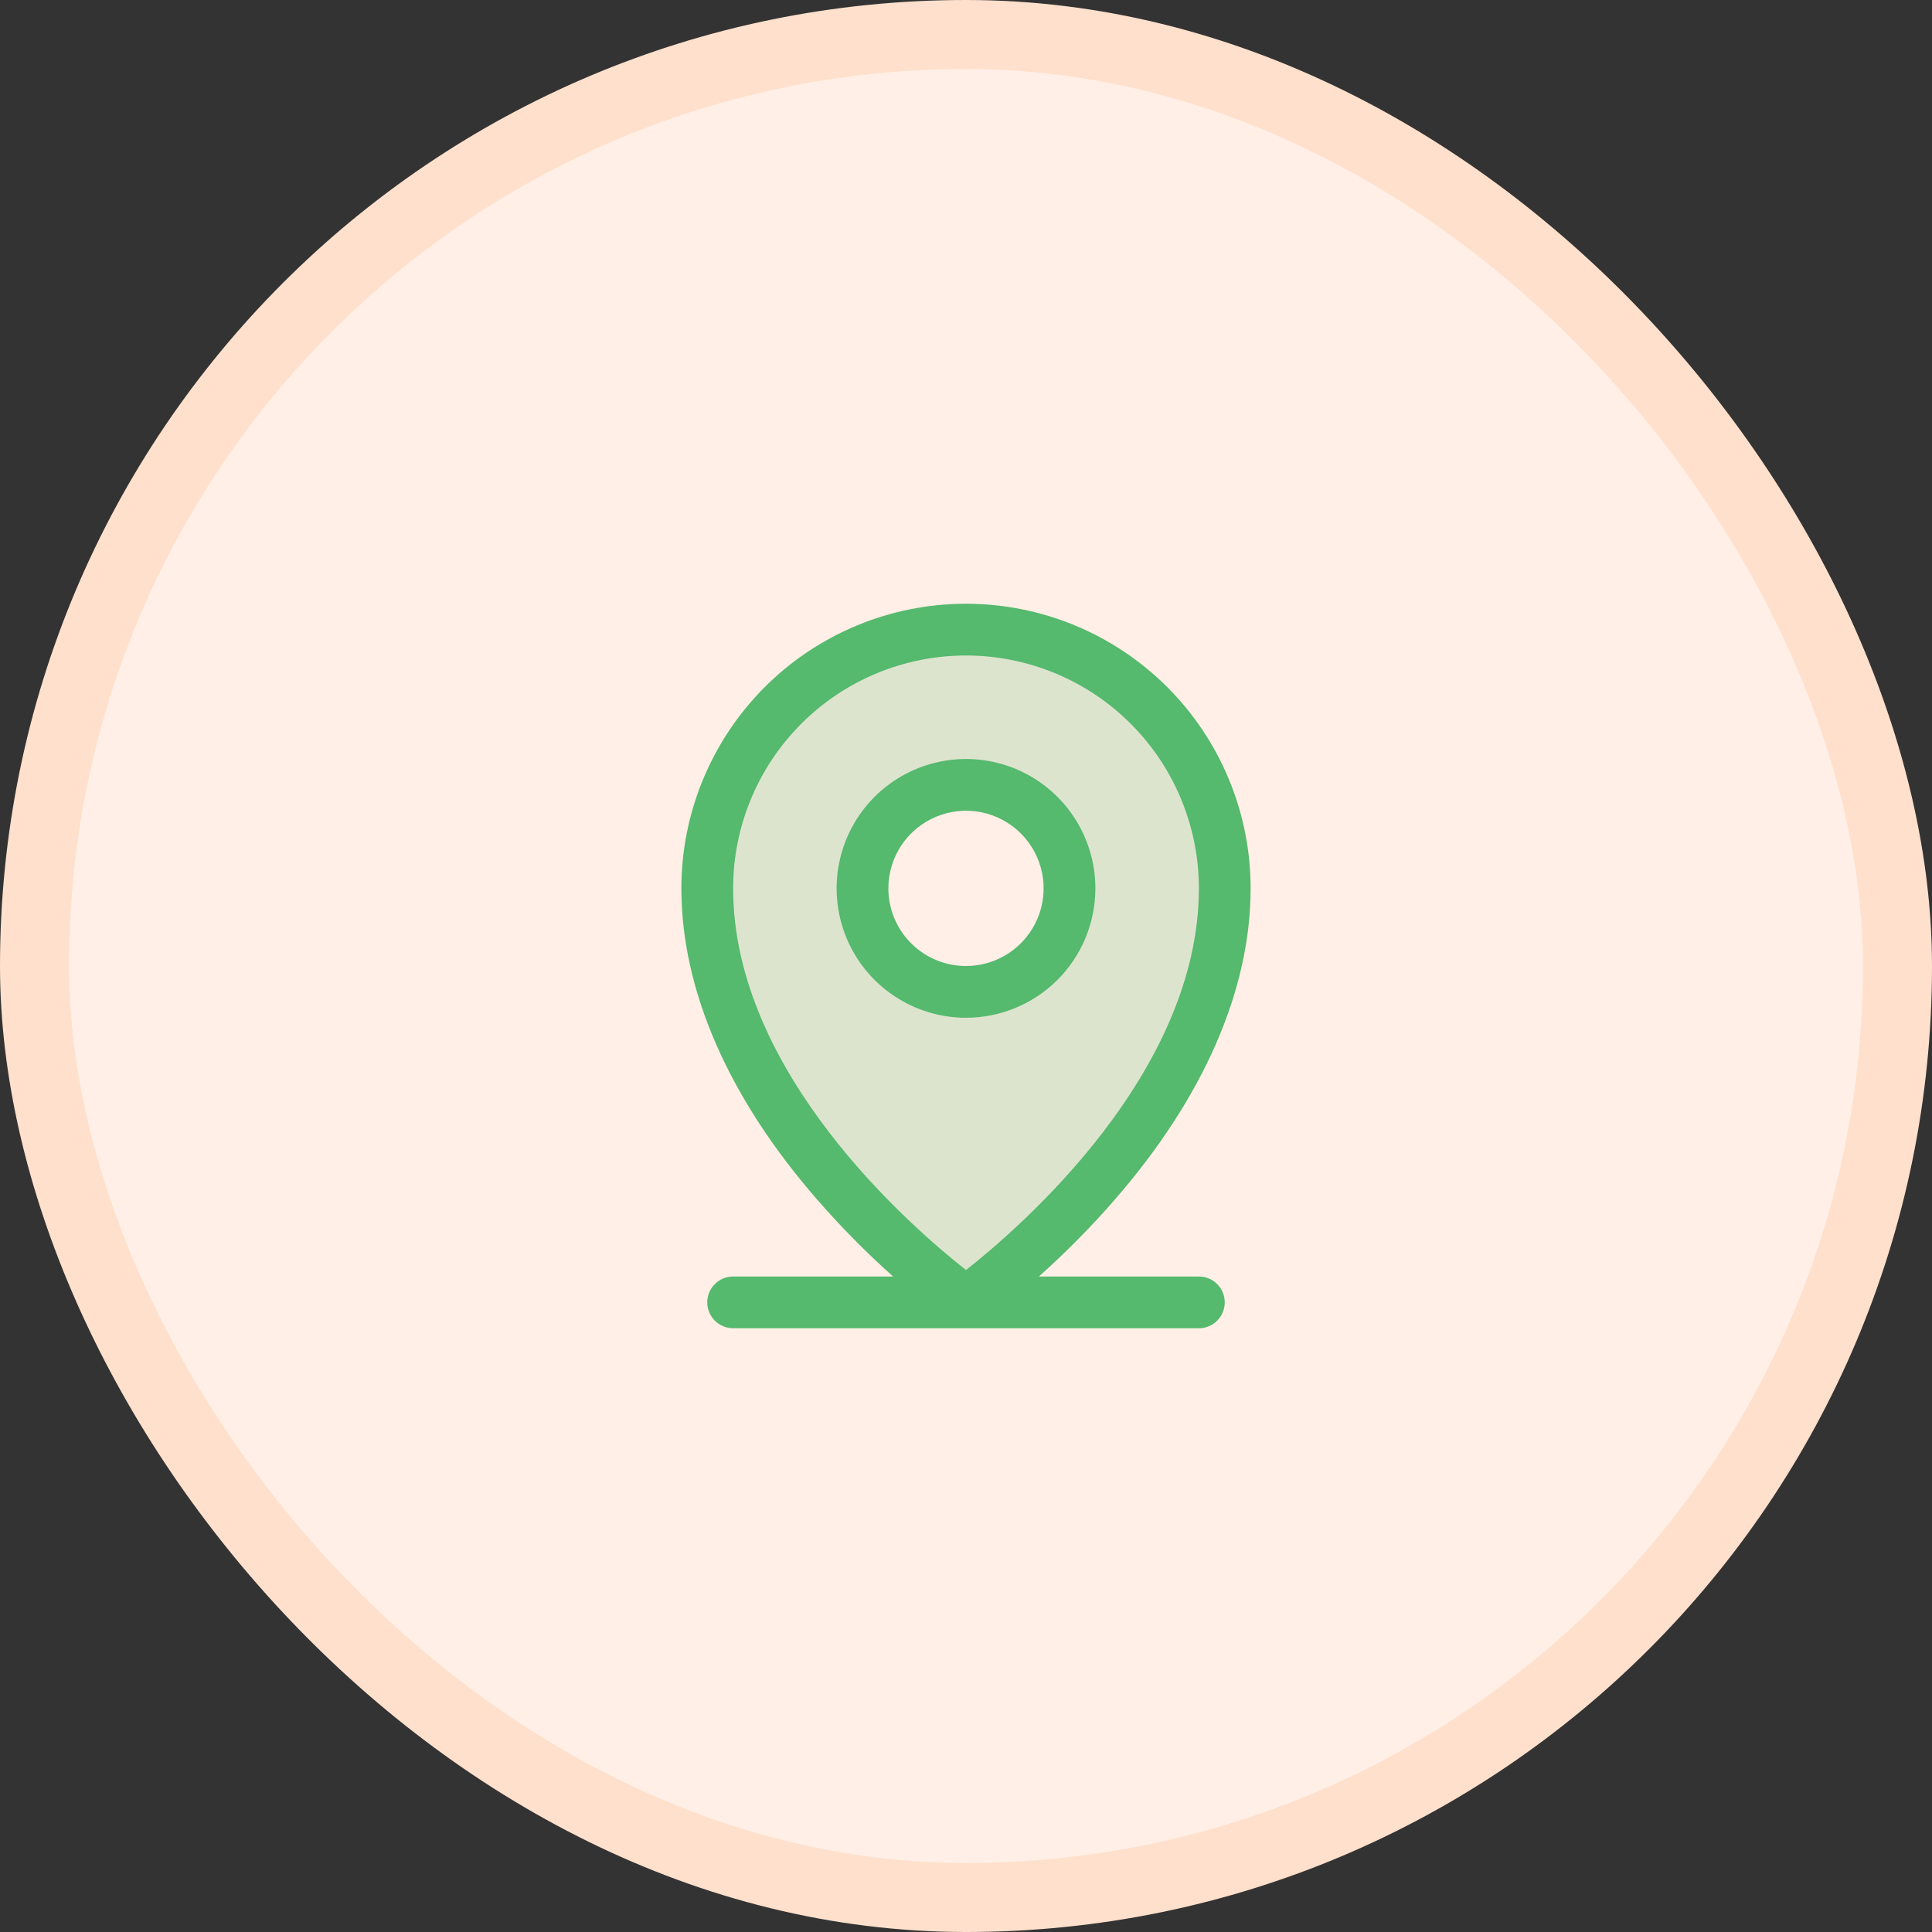
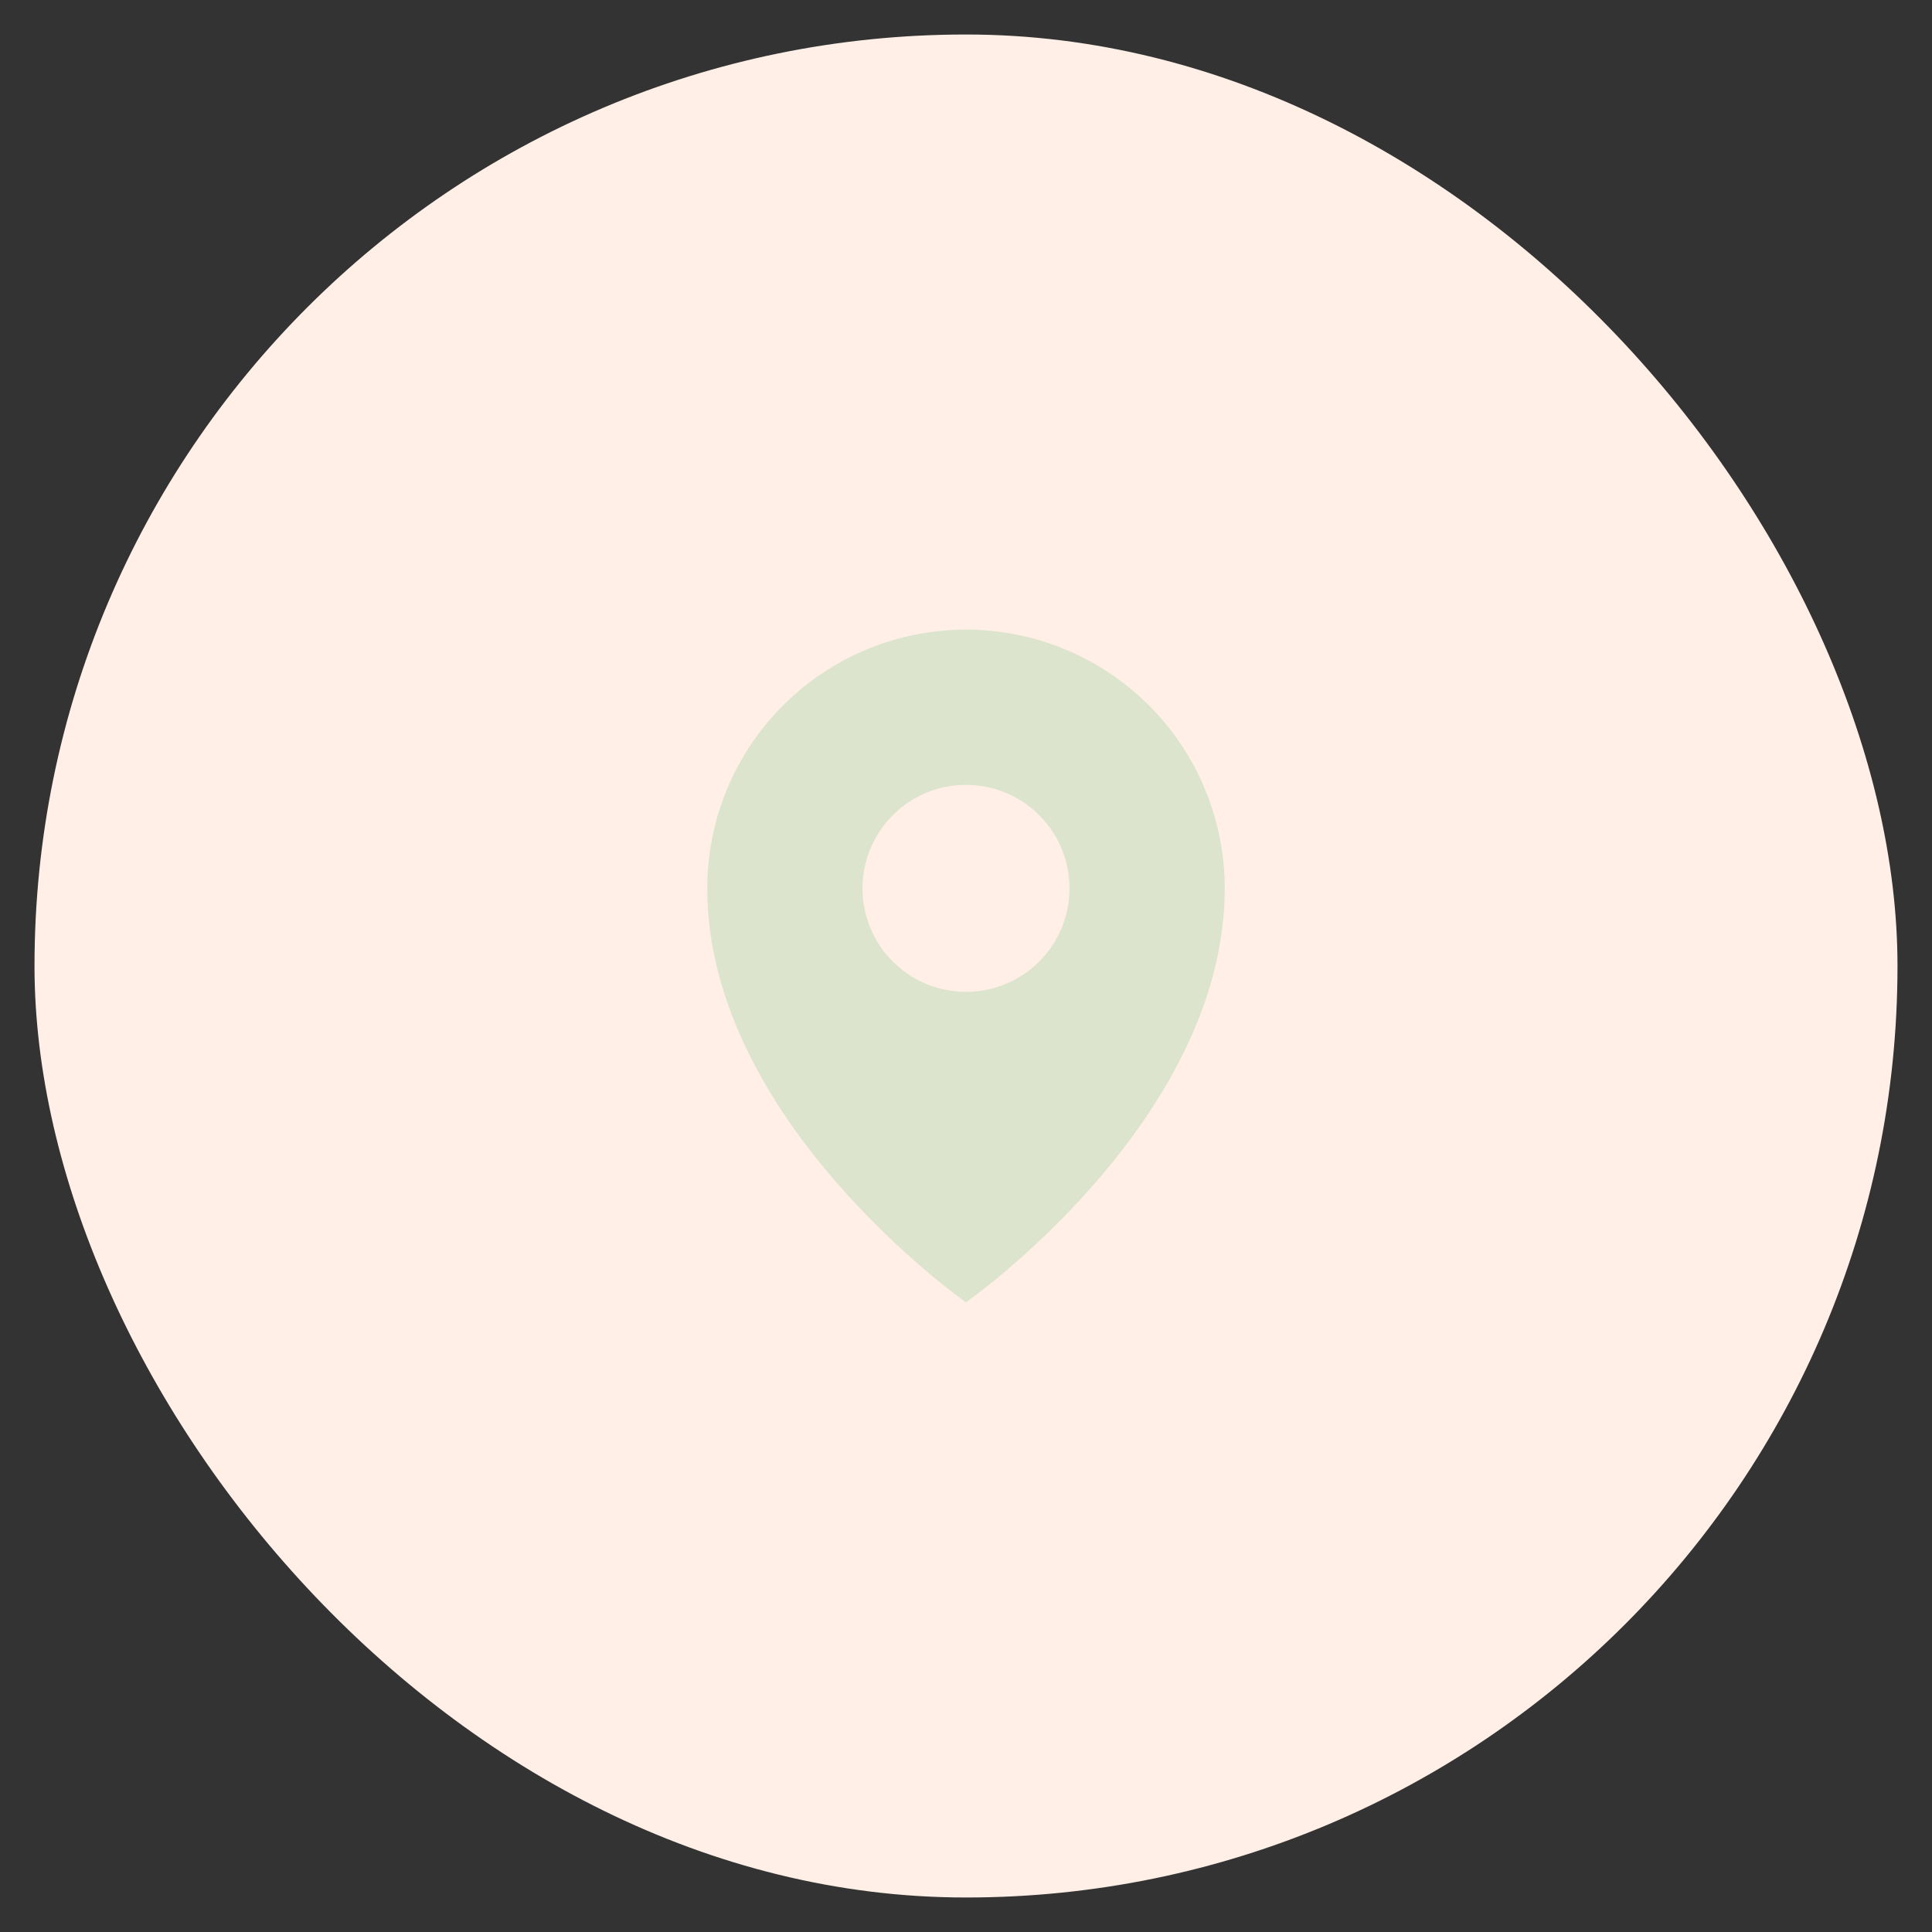
<svg xmlns="http://www.w3.org/2000/svg" width="56" height="56" viewBox="0 0 56 56" fill="none">
  <rect x="0" y="0" width="56" height="56" fill="#333333" stroke="none" />
  <rect x="1" y="1" width="54" height="54" rx="27" fill="#FFEFE6" />
  <path opacity="0.2" d="M28 18.25C26.011 18.25 24.103 19.04 22.697 20.447C21.29 21.853 20.5 23.761 20.5 25.75C20.5 32.5 28 37.75 28 37.75C28 37.75 35.5 32.5 35.5 25.75C35.5 23.761 34.71 21.853 33.303 20.447C31.897 19.04 29.989 18.25 28 18.25ZM28 28.75C27.407 28.75 26.827 28.574 26.333 28.244C25.84 27.915 25.455 27.446 25.228 26.898C25.001 26.35 24.942 25.747 25.058 25.165C25.173 24.583 25.459 24.048 25.879 23.629C26.298 23.209 26.833 22.923 27.415 22.808C27.997 22.692 28.6 22.751 29.148 22.978C29.696 23.205 30.165 23.59 30.494 24.083C30.824 24.577 31 25.157 31 25.75C31 26.546 30.684 27.309 30.121 27.871C29.559 28.434 28.796 28.75 28 28.75Z" fill="#55B96E" />
-   <path d="M34.75 37H30.113C30.892 36.304 31.627 35.561 32.312 34.773C34.886 31.814 36.25 28.694 36.25 25.75C36.25 23.562 35.381 21.463 33.834 19.916C32.286 18.369 30.188 17.5 28 17.5C25.812 17.5 23.713 18.369 22.166 19.916C20.619 21.463 19.75 23.562 19.75 25.75C19.75 28.694 21.11 31.814 23.688 34.773C24.373 35.561 25.108 36.304 25.887 37H21.25C21.051 37 20.86 37.079 20.72 37.22C20.579 37.36 20.5 37.551 20.5 37.75C20.5 37.949 20.579 38.14 20.72 38.28C20.86 38.421 21.051 38.5 21.25 38.5H34.75C34.949 38.5 35.14 38.421 35.28 38.28C35.421 38.14 35.5 37.949 35.5 37.75C35.5 37.551 35.421 37.36 35.28 37.22C35.14 37.079 34.949 37 34.75 37ZM21.25 25.75C21.25 23.96 21.961 22.243 23.227 20.977C24.493 19.711 26.21 19 28 19C29.79 19 31.507 19.711 32.773 20.977C34.039 22.243 34.75 23.96 34.75 25.75C34.75 31.115 29.55 35.594 28 36.812C26.45 35.594 21.25 31.115 21.25 25.75ZM31.75 25.75C31.75 25.008 31.53 24.283 31.118 23.667C30.706 23.05 30.12 22.569 29.435 22.285C28.75 22.002 27.996 21.927 27.268 22.072C26.541 22.217 25.873 22.574 25.348 23.098C24.824 23.623 24.467 24.291 24.322 25.018C24.177 25.746 24.252 26.5 24.535 27.185C24.819 27.87 25.3 28.456 25.917 28.868C26.533 29.28 27.258 29.5 28 29.5C28.995 29.5 29.948 29.105 30.652 28.402C31.355 27.698 31.75 26.745 31.75 25.75ZM25.75 25.75C25.75 25.305 25.882 24.87 26.129 24.5C26.376 24.13 26.728 23.842 27.139 23.671C27.55 23.501 28.003 23.456 28.439 23.543C28.875 23.63 29.276 23.844 29.591 24.159C29.906 24.474 30.12 24.875 30.207 25.311C30.294 25.747 30.249 26.2 30.079 26.611C29.908 27.022 29.62 27.374 29.25 27.621C28.88 27.868 28.445 28 28 28C27.403 28 26.831 27.763 26.409 27.341C25.987 26.919 25.75 26.347 25.75 25.75Z" fill="#55B96E" />
-   <rect x="1" y="1" width="54" height="54" rx="27" stroke="#FFE0CC" stroke-width="2" />
</svg>